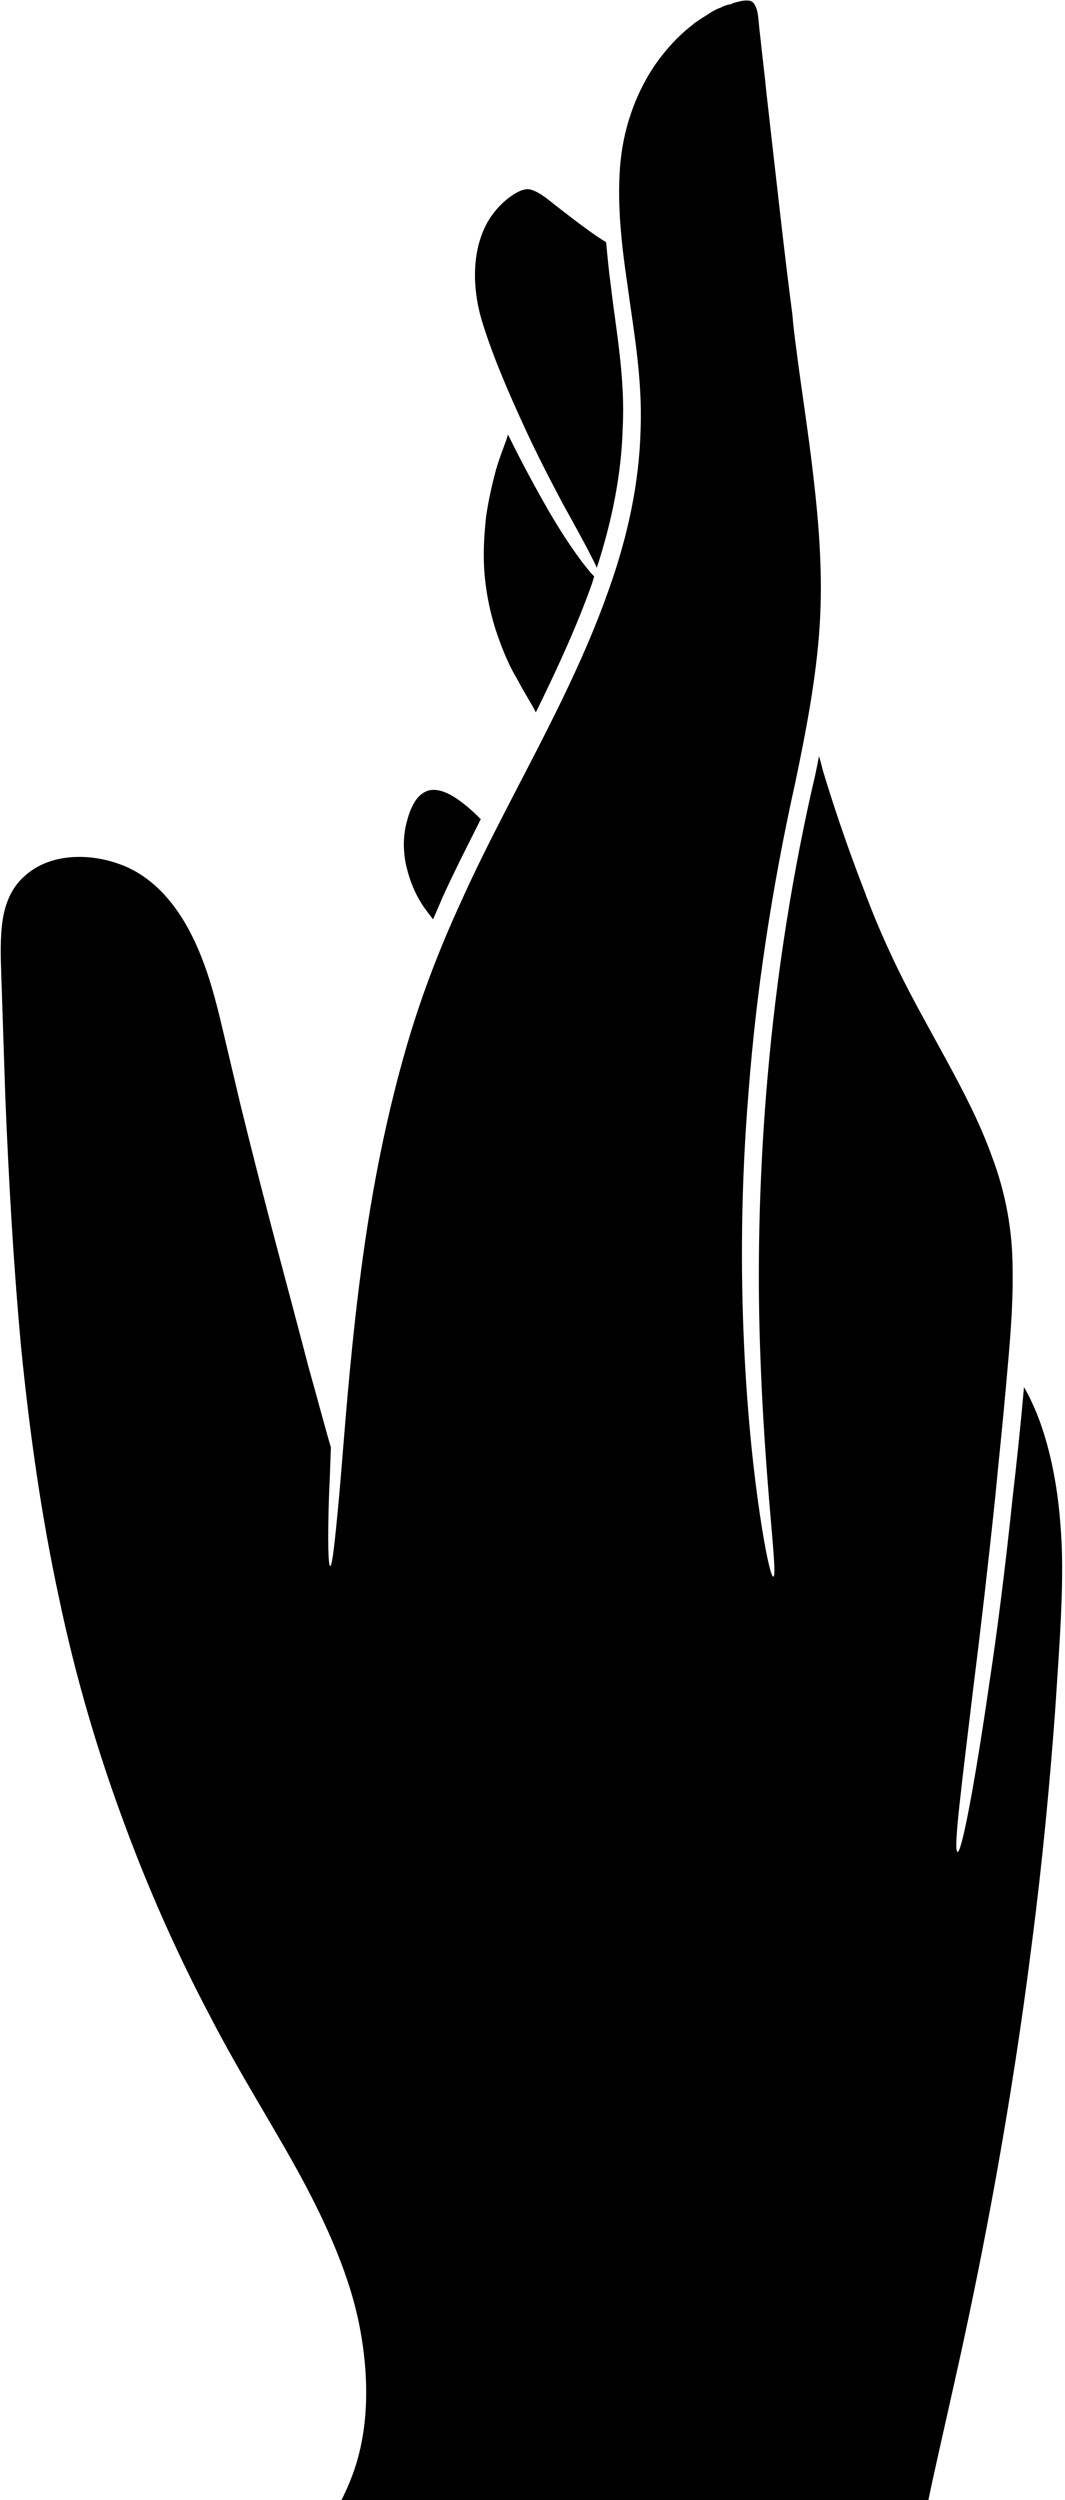
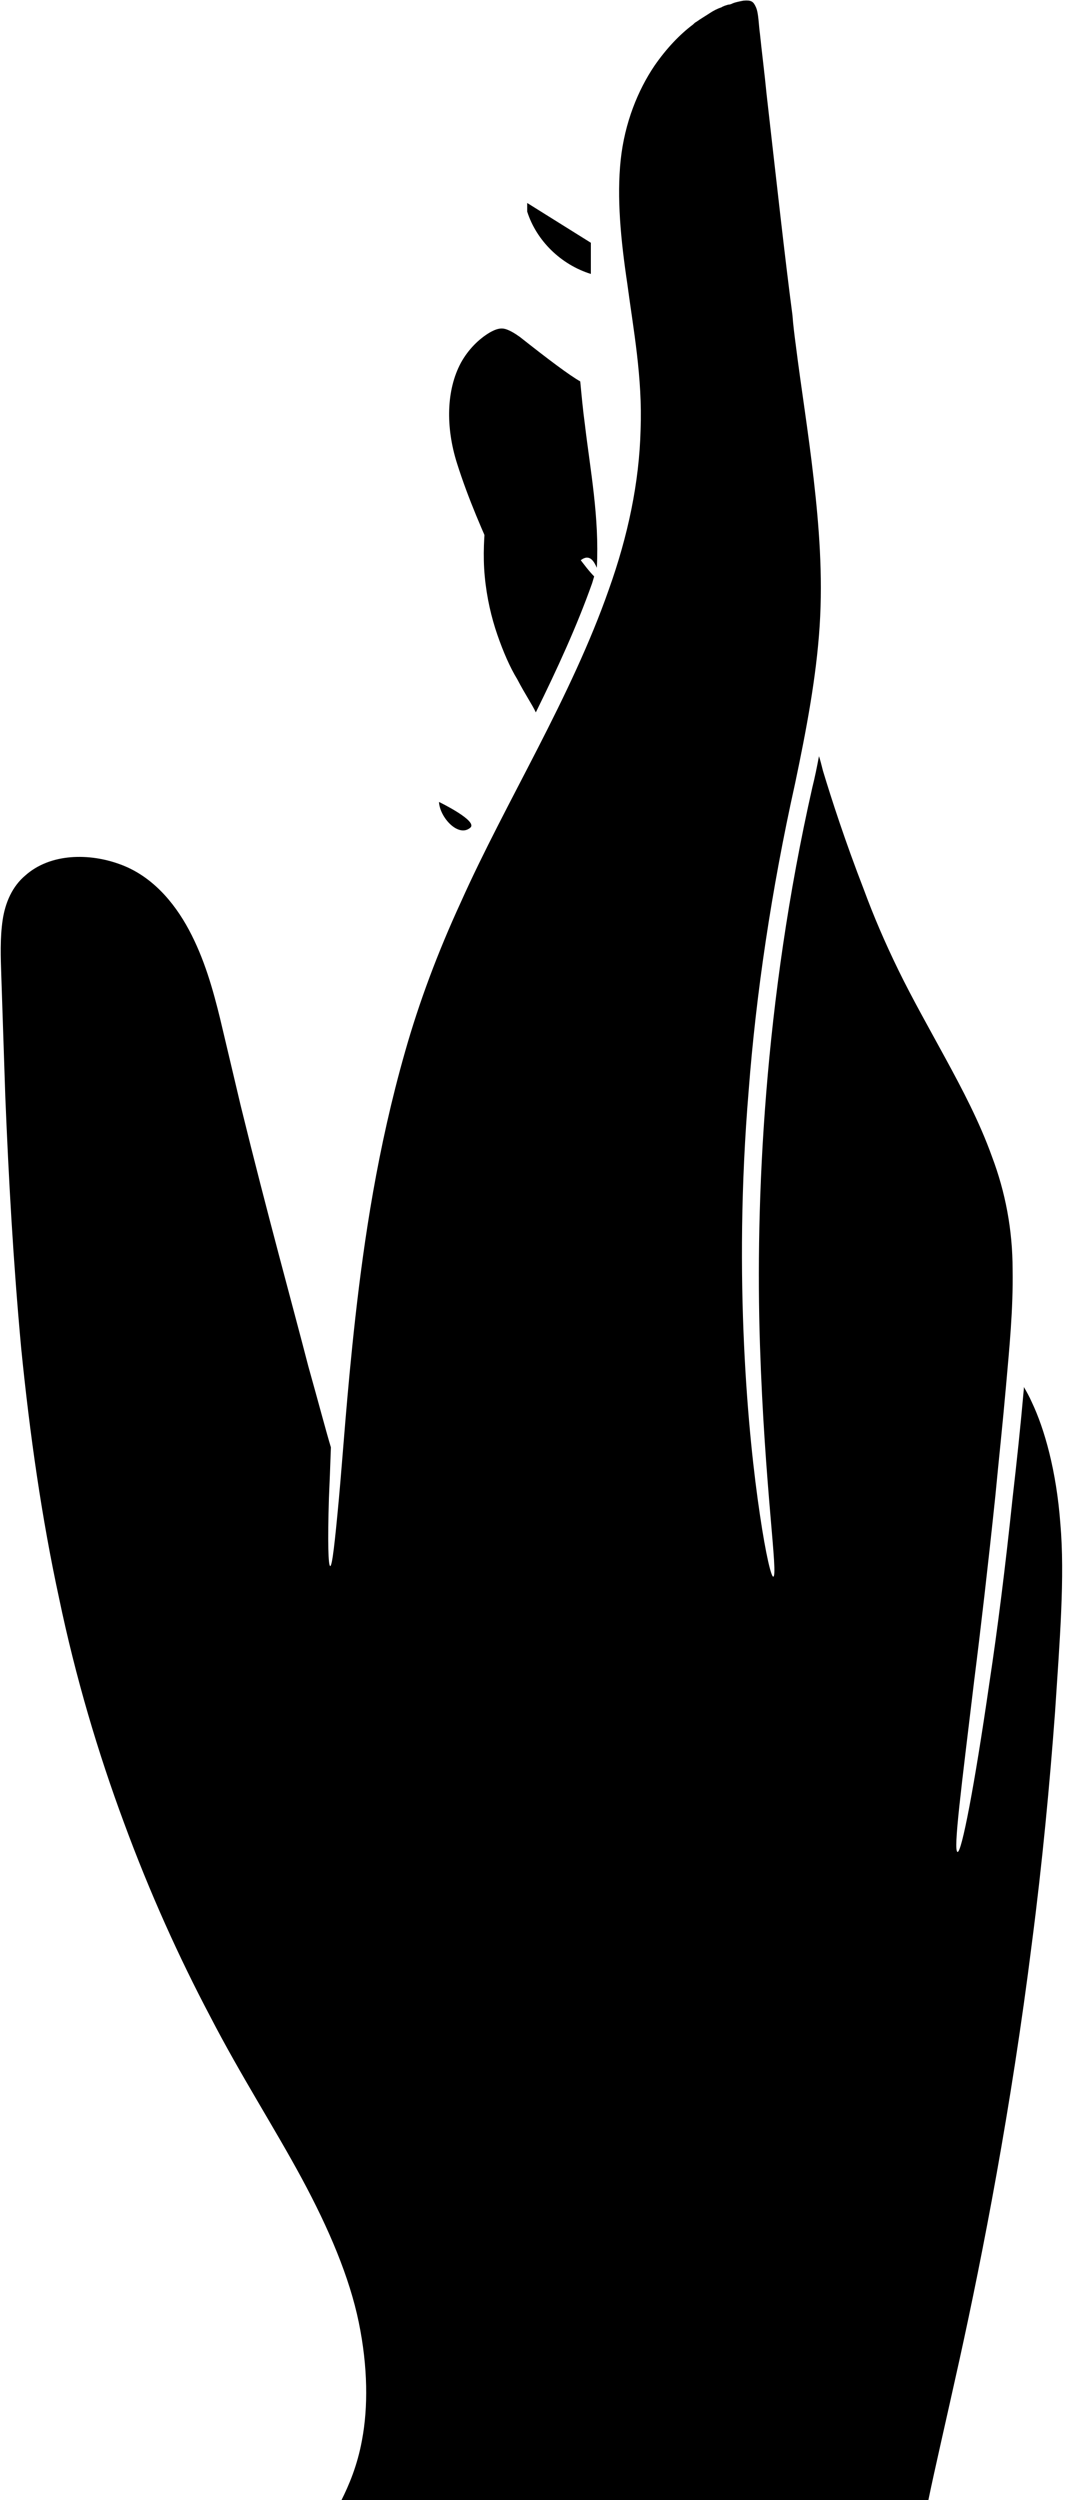
<svg xmlns="http://www.w3.org/2000/svg" fill="#000000" height="376.9" preserveAspectRatio="xMidYMid meet" version="1" viewBox="169.9 61.5 160.6 376.9" width="160.6" zoomAndPan="magnify">
  <g>
    <g fill="#000000" id="change1_1">
-       <path d="M239.6,182.5c-1.3-1-3.1-2.1-4.7-1.9c-0.8,0.1-1.6,0.6-2.2,1.4c-0.6,0.8-1.1,2-1.4,3.2 c-0.7,2.4-0.6,4.9-0.1,7c0.5,2.1,1.3,4,2.2,5.4c0.6,1,1.3,1.8,1.8,2.5c0.6-1.3,1.1-2.6,1.7-3.9c1.7-3.7,3.6-7.4,5.5-11.2 C241.8,184.4,240.9,183.5,239.6,182.5z" fill="inherit" />
      <path d="M221.4,438.4h88.5c0.9-4.4,2.6-11.7,4.7-21.2c3.5-15.9,7.8-38,10.9-62.7c1.6-12.3,2.7-24.1,3.5-34.9 c0.7-10.7,1.5-20.4,0.8-28.4c-0.6-8-2.4-14.3-4.3-18.3c-0.4-0.9-0.8-1.6-1.2-2.3c0,0.1,0,0.1,0,0.2c-0.5,5.7-1.1,11.3-1.7,16.5 c-1.1,10.5-2.3,20-3.5,27.9c-2.3,15.9-4.2,25.6-4.8,25.5c-0.7-0.1,0.6-9.9,2.5-25.8c1-7.9,2.1-17.4,3.2-27.9 c0.5-5.3,1.1-10.8,1.6-16.5c0.5-5.7,1.1-11.6,1-17.6c0-6-1.1-11.7-3.1-17c-1.9-5.3-4.5-10.2-7-14.8c-2.5-4.6-5-9-7.1-13.3 c-2.1-4.3-3.8-8.3-5.2-12.1c-2.9-7.5-4.9-13.7-6.2-18c-0.2-0.8-0.4-1.6-0.6-2.2c-0.3,1.6-0.6,3.1-1,4.7c-7.3,32.3-8.6,62.4-7.9,84 c0.7,21.6,2.8,34.9,2,35c-0.3,0-1.1-3.2-2-9.3c-0.9-6-1.9-14.8-2.4-25.7c-0.5-10.9-0.5-23.9,0.7-38.3c1.1-14.4,3.4-30.1,7-46.3 c1.7-8.1,3.2-16,3.7-23.7c0.5-7.7-0.1-15.2-0.9-22.2c-0.8-7.1-1.9-13.8-2.7-20.2c-0.2-1.5-0.4-3.1-0.5-4.5 c-1.1-8.3-2.4-20.1-3.9-33.3c-0.3-3.1-0.7-6.2-1-9.1c-0.2-1.4-0.2-3.1-0.6-4c-0.4-0.9-0.7-1.1-1.9-1c-0.5,0.1-1.1,0.2-1.6,0.4 c-0.2,0.1-0.4,0.2-0.7,0.2c-0.3,0.1-0.7,0.2-1,0.4c-0.6,0.2-1.2,0.5-1.8,0.9c-0.6,0.4-1.3,0.8-2,1.3c-0.2,0.1-0.3,0.2-0.5,0.4 c-2,1.5-4,3.6-5.8,6.2c-2.5,3.7-4.5,8.6-5.1,14.2c-0.6,5.7,0,12,1,18.7c0.9,6.8,2.3,14.1,2,22c-0.2,7.9-1.9,16-4.8,24.1 c-2.8,8-6.6,15.9-10.7,23.9c-4.1,8-8.2,15.6-11.6,23.2c-3.5,7.6-6.3,15.1-8.4,22.5c-4.2,14.7-6.2,28.5-7.5,40 c-1.3,11.6-1.9,21-2.5,27.5c-0.6,6.5-1,10.1-1.3,10.1c-0.3,0-0.4-3.6-0.2-10.2c0.1-2.2,0.2-4.8,0.3-7.7c-0.7-2.3-1.8-6.5-3.4-12.2 c-2.4-9.3-6.1-22.6-10.2-39.3c-1-4.2-2-8.5-3.1-13.1c-1.1-4.5-2.4-9.1-4.7-13.4c-2.3-4.3-5.7-8.2-10.4-9.9 c-4.6-1.7-10.5-1.7-14.3,1.7c-1.9,1.6-3,4-3.4,6.7c-0.4,2.7-0.3,5.6-0.2,8.5c0.2,5.9,0.4,12,0.6,18.1c0.5,12.3,1.2,25,2.4,38 c1.3,13,3.1,25.6,5.7,37.6c2.5,12,5.9,23.4,9.8,33.9c3.9,10.6,8.3,20.3,13,29.2c4.6,8.9,9.7,16.8,13.8,24.4 c4.1,7.6,7.2,14.9,8.6,21.7c1.4,6.8,1.4,12.9,0.5,17.7C223.8,433.2,222.5,436.2,221.4,438.4z" fill="inherit" />
      <path d="M243.2,139.4c-0.3,2.8-0.5,5.8-0.2,9c0.3,3.2,1,6.2,1.9,8.8c0.9,2.6,1.9,4.9,3,6.7c1.2,2.3,2.3,3.9,2.8,5 c3.2-6.5,6.2-13,8.5-19.5c0.1-0.3,0.2-0.7,0.3-1c-1.2-1.2-3.7-4.5-6.7-9.6c-1.9-3.3-4.1-7.3-6.3-11.8c-0.3,1.2-1.1,2.9-1.8,5.3 C244.2,134.2,243.6,136.6,243.2,139.4z" fill="inherit" />
-       <path d="M259.9,147.1c2.3-7.1,3.7-14.1,3.9-21c0.4-7.6-1-14.8-1.8-21.6c-0.3-2.2-0.5-4.4-0.7-6.5 c-1.6-0.9-4.8-3.3-9.1-6.7c-0.7-0.5-1.5-1-2.2-1.2c-0.7-0.2-1.4,0-2.3,0.5c-1.7,1-3.3,2.6-4.4,4.6c-2.2,4.1-2.3,9.7-0.6,15.1 c1.7,5.4,4,10.6,6.1,15.2c2.1,4.6,4.2,8.6,6,12C257.3,142,259.1,145.3,259.9,147.1z" fill="inherit" />
+       <path d="M259.9,147.1c0.4-7.6-1-14.8-1.8-21.6c-0.3-2.2-0.5-4.4-0.7-6.5 c-1.6-0.9-4.8-3.3-9.1-6.7c-0.7-0.5-1.5-1-2.2-1.2c-0.7-0.2-1.4,0-2.3,0.5c-1.7,1-3.3,2.6-4.4,4.6c-2.2,4.1-2.3,9.7-0.6,15.1 c1.7,5.4,4,10.6,6.1,15.2c2.1,4.6,4.2,8.6,6,12C257.3,142,259.1,145.3,259.9,147.1z" fill="inherit" />
    </g>
    <g id="change2_1">
      <path d="M235.7,407.7c1.6-1.1,4.6-1.9,8.1-1.3c1.8,0.3,3.7,1.1,5.8,1.8c2.1,0.7,4.5,1.5,7.1,1.5 c5.6,0.1,10.1-4.1,15.4-5.1c2.7-0.5,5.2,0.3,7.6,1.5c2.4,1.1,4.7,2.5,7.2,3.3c2.5,0.8,5.2,0.5,7.4-0.1c2.2-0.6,4.1-1.4,5.9-1.9 c3.5-1.1,6.5-0.8,8.3,0c1.8,0.8,2.4,1.9,2.6,1.8c0.1,0-0.2-1.4-2.2-2.6c-1.9-1.2-5.4-1.6-9.1-0.5c-1.9,0.5-3.8,1.3-5.9,1.8 c-2.1,0.6-4.3,0.8-6.6,0c-2.3-0.7-4.5-2-7-3.2c-2.4-1.2-5.5-2.2-8.6-1.6c-3,0.6-5.6,2-8,3.1c-2.4,1.1-4.8,2-7.1,2 c-4.7-0.1-8.8-2.5-12.7-3.1c-3.9-0.6-7.2,0.4-8.9,1.9c-1.7,1.6-1.8,3-1.6,3C233.7,410,234.1,408.8,235.7,407.7z" fill="#000000" />
    </g>
    <g id="change2_2">
      <path d="M235.7,415.3c1.6-1.1,4.6-1.9,8.1-1.3c1.8,0.3,3.7,1.1,5.8,1.8c2.1,0.7,4.5,1.5,7.1,1.5 c5.6,0.1,10.1-4.1,15.4-5.1c2.7-0.5,5.2,0.3,7.6,1.5c2.4,1.1,4.7,2.5,7.2,3.3c2.5,0.8,5.2,0.5,7.4-0.1c2.2-0.6,4.1-1.4,5.9-1.9 c3.5-1.1,6.5-0.8,8.3,0c1.8,0.8,2.4,1.9,2.6,1.8c0.1,0-0.2-1.4-2.2-2.6c-1.9-1.2-5.4-1.6-9.1-0.5c-1.9,0.5-3.8,1.3-5.9,1.8 c-2.1,0.6-4.3,0.8-6.6,0c-2.3-0.7-4.5-2-7-3.2c-2.4-1.2-5.5-2.2-8.6-1.6c-3,0.6-5.6,2-8,3.1c-2.4,1.1-4.8,2-7.1,2 c-4.7-0.1-8.8-2.5-12.7-3.1c-3.9-0.6-7.2,0.4-8.9,1.9c-1.7,1.6-1.8,3-1.6,3C233.7,417.6,234.1,416.5,235.7,415.3z" fill="#000000" />
    </g>
    <g id="change2_3">
      <path d="M211.5,306.2l-1.3,0.2c-3.7,0.6-7.3-2-9.4-5.1c-5.3-7.4-5.1-17.8,1.7-25.3c-5.8,1.1-10.8,5.7-12.3,11.4 c-1.6,5.7,0.4,12.2,4.8,16.1C199.3,307.4,206,308.5,211.5,306.2z" fill="#000000" />
    </g>
    <g id="change2_4">
      <path d="M181.5,269.4c-0.9-0.6-1.4-1.3-2.1-0.7c-0.6,0.5,0.1,1.4,1.2,2.1c1.1,0.7,2.2,1,2.4,0.2 C183.2,270.2,182.3,270,181.5,269.4z" fill="#000000" />
    </g>
    <g id="change2_5">
      <path d="M193.6,259.2c-0.8,0.2-0.6,1.2-0.3,2.5c0.3,1.3,0.5,2.4,1.3,2.2c0.8-0.2,0.6-1.2,0.3-2.5 C194.7,260.1,194.4,259,193.6,259.2z" fill="#000000" />
    </g>
    <g id="change2_6">
      <path d="M208.9,265.9c0.7-0.8,1.2-1.5,0.6-2c-0.6-0.5-1.2,0.1-1.8,1c-0.7,0.8-1.2,1.5-0.6,2 C207.7,267.3,208.2,266.7,208.9,265.9z" fill="#000000" />
    </g>
    <g id="change2_7">
      <path d="M277.8,91c2,2.2,5.2,3.5,8.1,2.9l-3.4-27.7c-0.7,0.2-1.7,0.9-1.7,0.9c-4.3,3.9-6.7,9.9-6.2,15.7 C274.8,85.8,275.8,88.8,277.8,91z" fill="#000000" />
    </g>
    <g id="change2_8">
      <path d="M196.1,231.3c2.1-1.5,2-4.6,1.6-7.1c-1.1-6.5-3-12.9-5.8-18.9c-1.4-3-3-5.9-5.7-7.8c-2.7-1.9-6.7-2.4-9.1-0.3 c-1.9,1.7-2.1,3.2-2.5,7.8c-0.3,4.7,1.8,30.5,1.8,30.5c5.6-1.1,11.2-2.1,16.8-3.2C194.2,232.1,195.2,231.9,196.1,231.3z" fill="#000000" />
    </g>
    <g id="change2_9">
      <path d="M259,102.8c0,0,0-4.7,0-4.7c0,0-9.6-6-9.6-6v1.3C250.8,97.8,254.5,101.4,259,102.8z" fill="#000000" />
    </g>
    <g id="change2_10">
      <path d="M240.8,186.3c1.3-1-4.7-3.9-4.7-3.9C236.2,184.7,239,187.8,240.8,186.3z" fill="#000000" />
    </g>
    <g id="change2_11">
      <path d="M245.2,226c1-0.8,2.1-1.7,3.4-2.8c0.6-0.5,1.3-1.1,2-1.7c0.3-0.3,0.7-0.6,1-0.8c0,0,0,0,0,0 c-0.4,2.2-0.6,6.9-0.8,12.5c0,1.2-0.1,2.4-0.1,3.5c-2.4,0-4.3,0.1-4.3,0.8c0,0.7,1.8,0.8,4.3,0.8c-0.1,5-0.1,8.6,0.5,8.6 c0.6,0,0.9-3.6,1.1-8.6c2.6,0,4.6-0.1,4.6-0.8c0-0.7-2-0.8-4.5-0.8c0-1.1,0.1-2.3,0.1-3.5c0.2-5.5,0.4-10.3,0.1-12.5 c0.5,0.3,1.1,0.9,1.7,1.3c0.7,0.6,1.3,1.1,2,1.7c1.2,1.1,2.3,2.1,3.2,3c1.8,1.7,2.9,2.8,3.2,2.5c0.3-0.2-0.5-1.6-2.2-3.5 c-0.8-1-1.9-2-3.1-3.2c-0.6-0.6-1.3-1.1-2-1.7c-0.8-0.6-1.3-1.2-2.5-1.7c-0.7-0.3-1.6,0-2,0.3c-0.5,0.3-0.8,0.6-1.1,0.9 c-0.7,0.6-1.3,1.2-2,1.7c-1.3,1.1-2.4,2.1-3.3,2.9c-1.8,1.7-2.9,2.9-2.6,3.2C241.9,228.4,243.2,227.5,245.2,226z" fill="#000000" />
    </g>
    <g id="change2_12">
      <path d="M307.2,237c0.7,0.2,1.2,0.4,1.4-0.4c0.3-0.8-0.3-0.9-0.9-1.2c-0.7-0.2-1.2-0.4-1.4,0.4 C306,236.6,306.5,236.8,307.2,237z" fill="#000000" />
    </g>
    <g id="change2_13">
      <path d="M306.2,245.4c0.8,0.3,0.9-0.1,1.4-0.5c0.5-0.3,0.9-0.3,1-1.1c0.1-0.8-1-0.9-1.9-0.3 C305.8,244.2,305.5,245.2,306.2,245.4z" fill="#000000" />
    </g>
    <g id="change2_14">
-       <path d="M310.9,254.9c0.6,0.6,1.1,0,1.8-0.6c0.7-0.7,1.2-1.2,0.6-1.8c-0.6-0.6-1.1,0-1.8,0.6 C310.9,253.8,310.4,254.3,310.9,254.9z" fill="#000000" />
-     </g>
+       </g>
    <g id="change2_15">
      <path d="M316.5,262c0.7,0.4,1.1-0.3,1.5-1.2s0.8-1.6,0.1-1.9c-0.7-0.4-1.1,0.3-1.5,1.2S315.7,261.6,316.5,262z" fill="#000000" />
    </g>
    <g id="change2_16">
      <path d="M310,229.7c0.6,0.4,1.2,0.8,1.6,0.1c0.5-0.7-0.1-1-0.7-1.5c-0.6-0.4-1.2-0.8-1.6-0.1 C308.8,228.9,309.3,229.2,310,229.7z" fill="#000000" />
    </g>
    <g id="change2_17">
      <path d="M238.4,426.6c0,2.6,0,4.7,0.8,4.7c0.8,0,0.8-2.1,0.8-4.7c0-2.6,0-4.7-0.8-4.7 C238.4,421.9,238.4,424,238.4,426.6z" fill="#000000" />
    </g>
    <g id="change2_18">
      <ellipse cx="252.1" cy="426.6" fill="#000000" rx="0.8" ry="4.7" />
    </g>
    <g id="change2_19">
      <ellipse cx="264.9" cy="426.6" fill="#000000" rx="0.8" ry="4.7" />
    </g>
    <g id="change2_20">
      <path d="M277.7,431.3c0.8,0,0.8-2.1,0.8-4.7c0-2.6,0-4.7-0.8-4.7c-0.8,0-0.8,2.1-0.8,4.7 C276.8,429.2,276.8,431.3,277.7,431.3z" fill="#000000" />
    </g>
    <g id="change2_21">
      <ellipse cx="290.5" cy="426.6" fill="#000000" rx="0.8" ry="4.7" />
    </g>
    <g id="change2_22">
      <ellipse cx="303.3" cy="426.6" fill="#000000" rx="0.8" ry="4.7" />
    </g>
    <g id="change2_23">
      <path d="M260.6,294.1c-0.4,0-0.8,0.1-1.4,0.2c-1.8,0.4-4.5,1.6-6.5,4.3c-1,1.3-1.9,3-2.3,5c-0.4,2-0.2,4.3,0.8,6.3 c1.7,3.6,5.7,6.5,10.2,6.8c-0.1,0.8-0.1,1.9-0.1,3.2c0,2.4,0,4.3,0.8,4.3c0.8,0,0.8-1.9,0.8-4.3c0-1.3,0-2.4-0.1-3.2 c0.2,0,0.4,0,0.5,0c2.6-0.2,5.1-1.6,6.7-3.4c1.7-1.8,2.7-4.1,3.1-6.3c0.4-2.2,0.2-4.4-0.6-6.3c-0.8-1.9-2-3.4-3.3-4.5 c-2.6-2.3-5.6-2.6-7.5-2.4C261.4,293.9,261,294,260.6,294.1z M268.4,297.3c1.1,1,2.1,2.4,2.8,4c0.6,1.6,0.8,3.5,0.4,5.5 c-0.4,1.9-1.2,3.9-2.7,5.5c-1.4,1.6-3.4,2.7-5.7,2.9c-4.5,0.4-8.9-2.4-10.5-5.9c-1.8-3.6-0.6-7.4,1.1-9.8c1.8-2.5,4-3.7,5.6-4.3 c0.5-0.2,0.8-0.3,1.2-0.4c0.4,0,0.8,0,1.3,0C263.6,294.8,266.2,295.2,268.4,297.3z" fill="#000000" />
    </g>
    <g id="change2_24">
      <path d="M269.9,159.7c1,0.3,2.2,0.2,3.2-0.1c0,0.1,0.1,0.2,0.1,0.3c0.6,1.2,1.1,2.3,1.6,3.1c-0.5-0.2-1-0.4-1.4-0.5 c-0.9-0.3-1.4-0.3-1.6,0.1c-0.2,0.4,0.3,0.8,1,1.2c0.4,0.2,0.9,0.5,1.4,0.7c0.3,0.1,0.5,0.2,0.8,0.4c0.1,0,0.5,0.2,0.8,0.3 c0.3,0.1,0.6,0.1,0.9-0.1c0.1-0.1,0.2-0.1,0.3-0.2c0.4-0.4,0.5-1.3,0.5-1.5c0.1-0.3,0.1-0.6,0.2-0.9c0.1-0.6,0.2-1.1,0.2-1.6 c0.1-0.9,0-1.5-0.4-1.6c-0.4-0.1-0.7,0.4-1,1.3c-0.1,0.4-0.3,1-0.4,1.6c0,0.1,0,0.2-0.1,0.3c-0.3-0.8-0.8-2-1.4-3.2 c0-0.1-0.1-0.2-0.1-0.2c0.9-0.6,1.6-1.3,2.1-2.2c0.6-1.2,0.8-2.5,0.6-3.6c-0.4-2.3-2.1-4.1-3.8-4.6c-1.7-0.6-3.2-0.3-4,0.2 c-0.3,0.1-0.5,0.3-0.7,0.4c-0.9,0.4-2,1.2-2.7,2.7c-0.8,1.6-0.7,4.1,0.8,5.9C267.5,158.6,268.6,159.4,269.9,159.7z M267.3,152.3 c0.7-1.6,1.8-2.4,2.4-2.8c0.8-0.1,1.9-0.2,3.2,0.3c1.2,0.5,2.4,1.8,2.7,3.5c0.3,1.5-0.4,3.1-1.8,4.1c-0.7-1.5-1.4-2.5-1.9-2.2 c-0.5,0.3-0.2,1.4,0.5,2.9c-1.7,0.5-3.4-0.2-4.4-1.5C266.9,155.3,266.8,153.6,267.3,152.3z" fill="#000000" />
    </g>
  </g>
</svg>